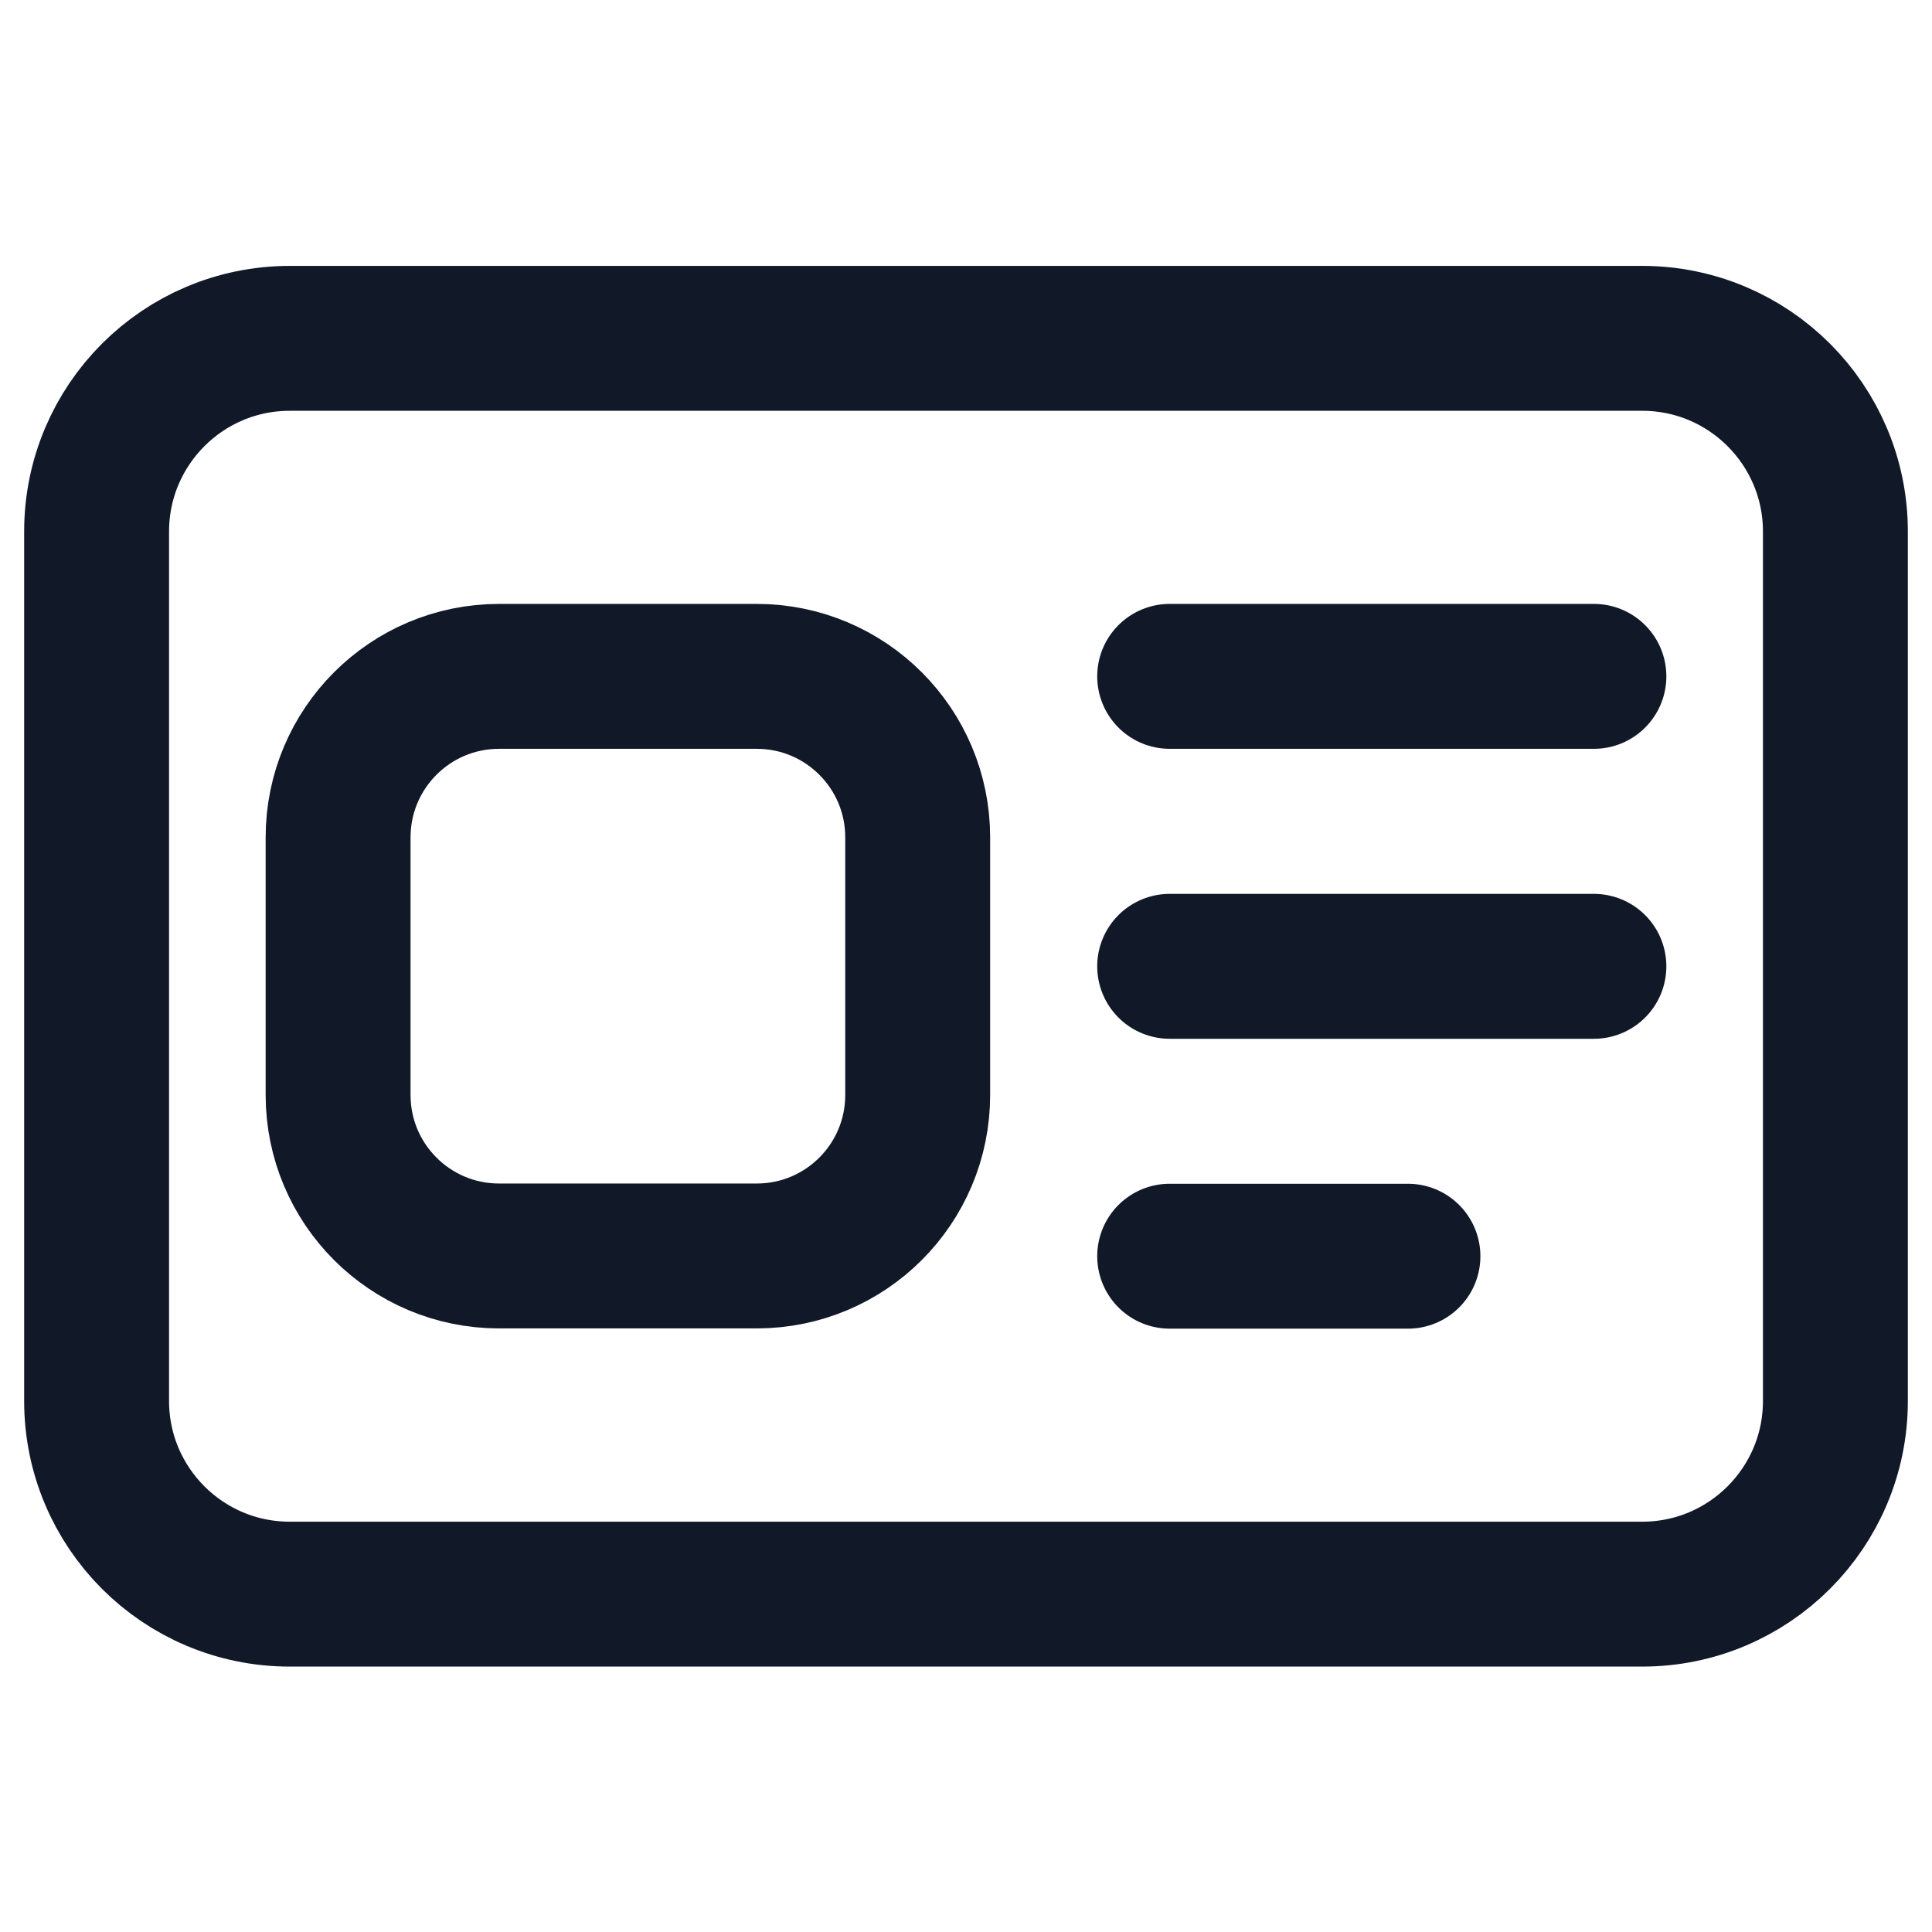
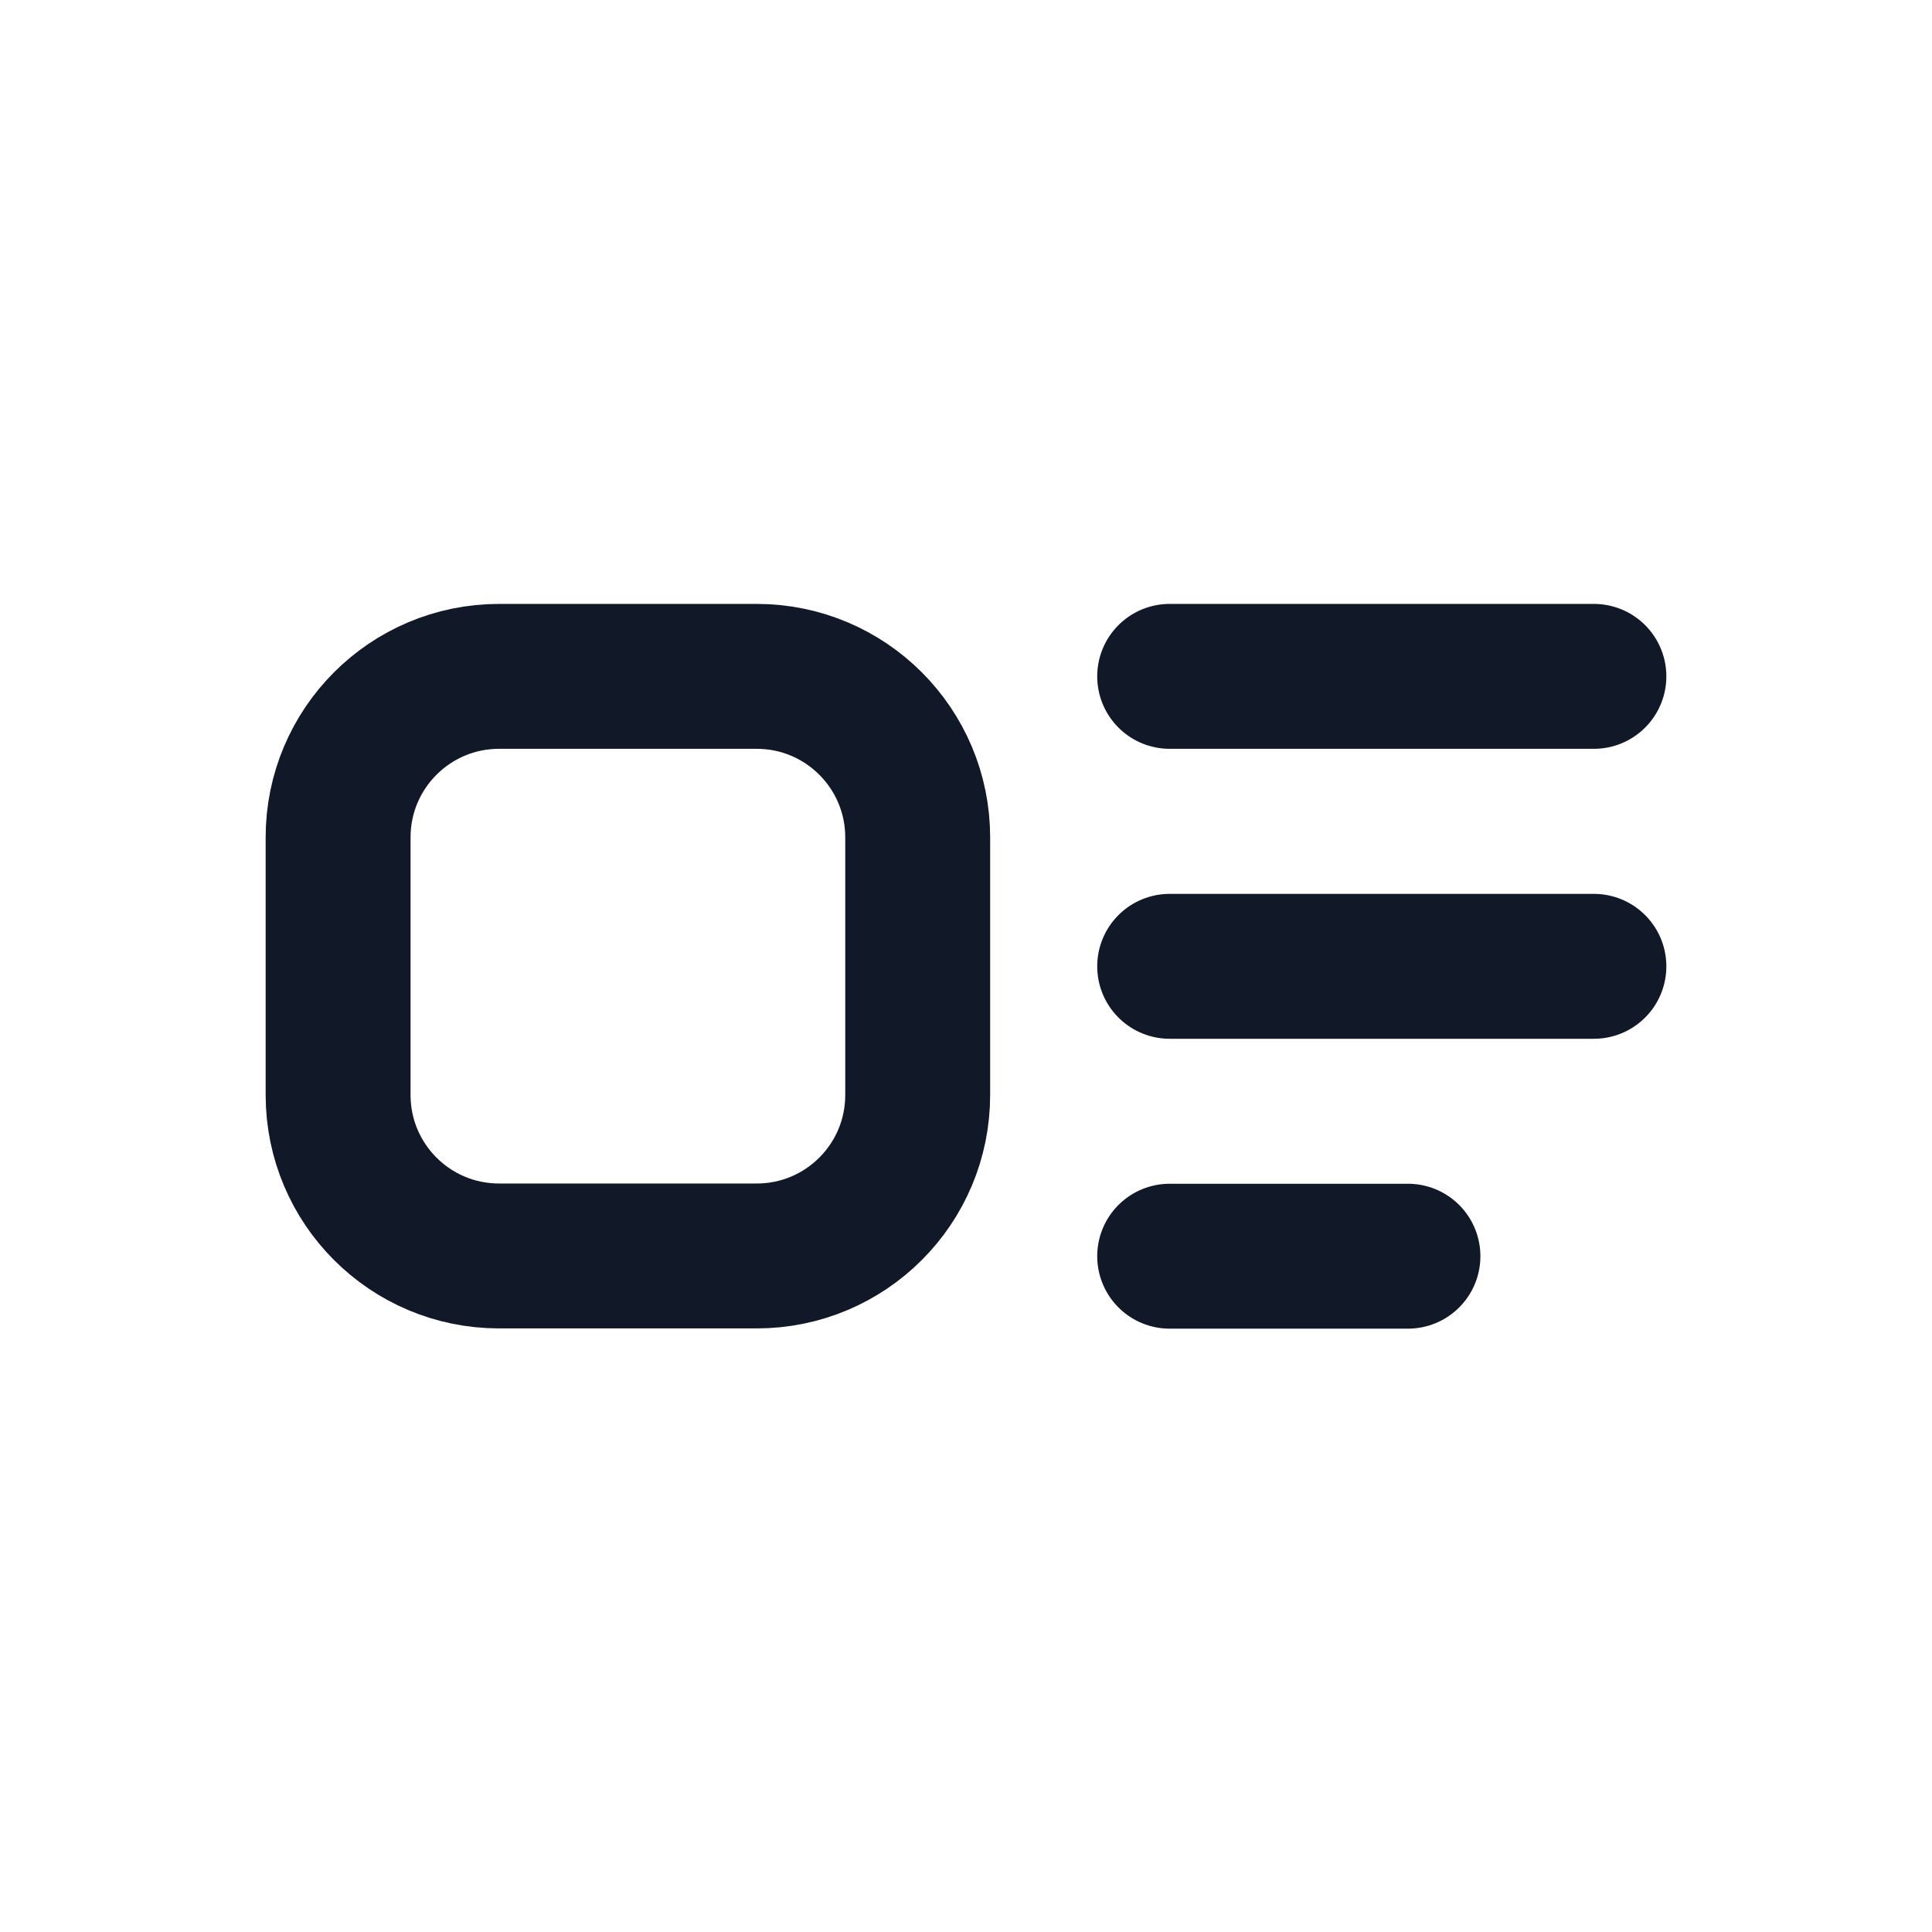
<svg xmlns="http://www.w3.org/2000/svg" width="24" height="24" viewBox="0 0 24 24" fill="none">
-   <path d="M20.4 4.203H3.6C2.274 4.203 1.2 5.278 1.2 6.603V17.403C1.2 18.729 2.274 19.803 3.6 19.803H20.4C21.725 19.803 22.8 18.729 22.8 17.403V6.603C22.8 5.278 21.725 4.203 20.4 4.203Z" stroke="#111827" stroke-width="1.8" stroke-linecap="round" stroke-linejoin="round" />
  <path d="M14.53 8.402H19.8" stroke="#111827" stroke-width="1.8" stroke-linecap="round" stroke-linejoin="round" />
  <path d="M14.53 12.004H19.8" stroke="#111827" stroke-width="1.8" stroke-linecap="round" stroke-linejoin="round" />
  <path d="M14.53 15.605H17.49" stroke="#111827" stroke-width="1.8" stroke-linecap="round" stroke-linejoin="round" />
  <path d="M9.4 8.402H6.2C5.095 8.402 4.2 9.298 4.2 10.402V13.602C4.2 14.707 5.095 15.602 6.2 15.602H9.4C10.505 15.602 11.4 14.707 11.4 13.602V10.402C11.4 9.298 10.505 8.402 9.4 8.402Z" stroke="#111827" stroke-width="1.8" stroke-linecap="round" stroke-linejoin="round" />
</svg>